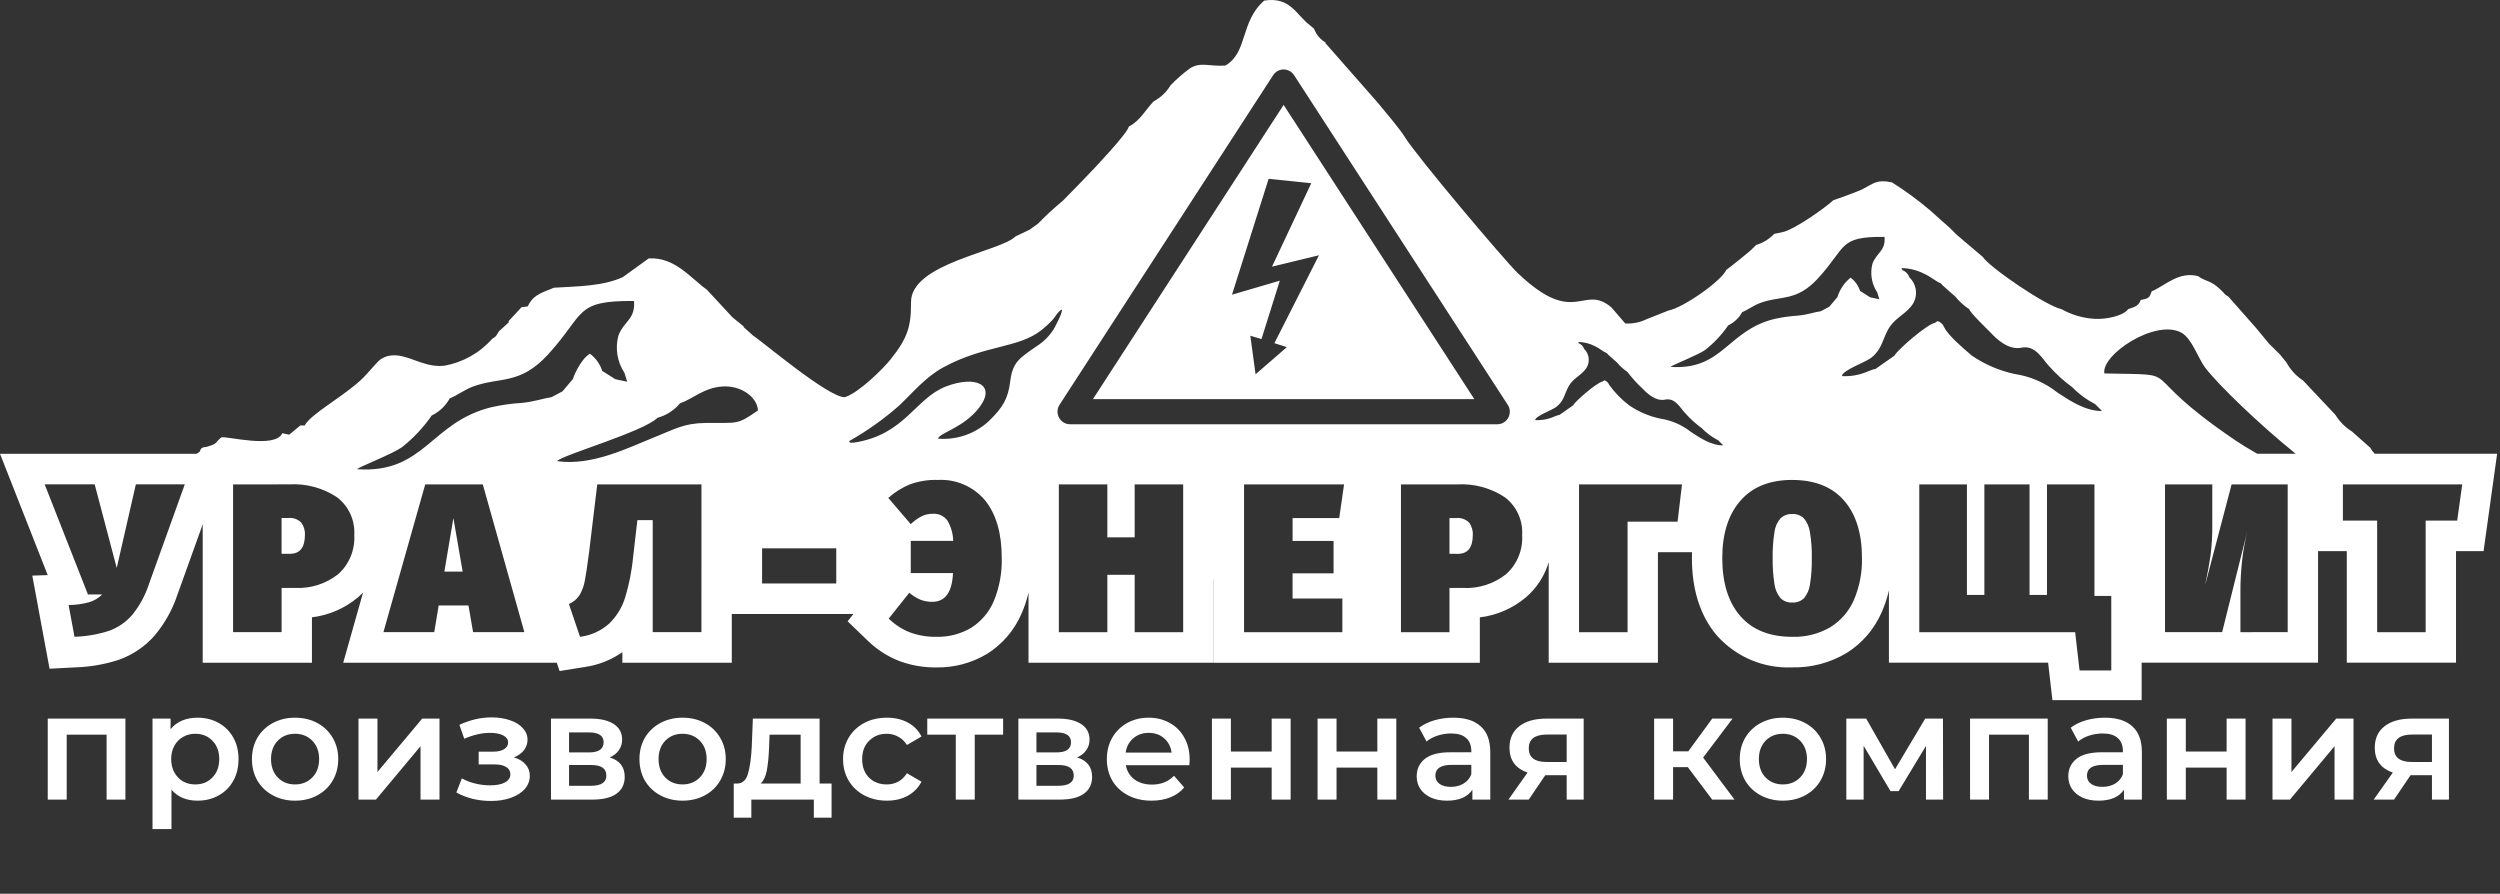
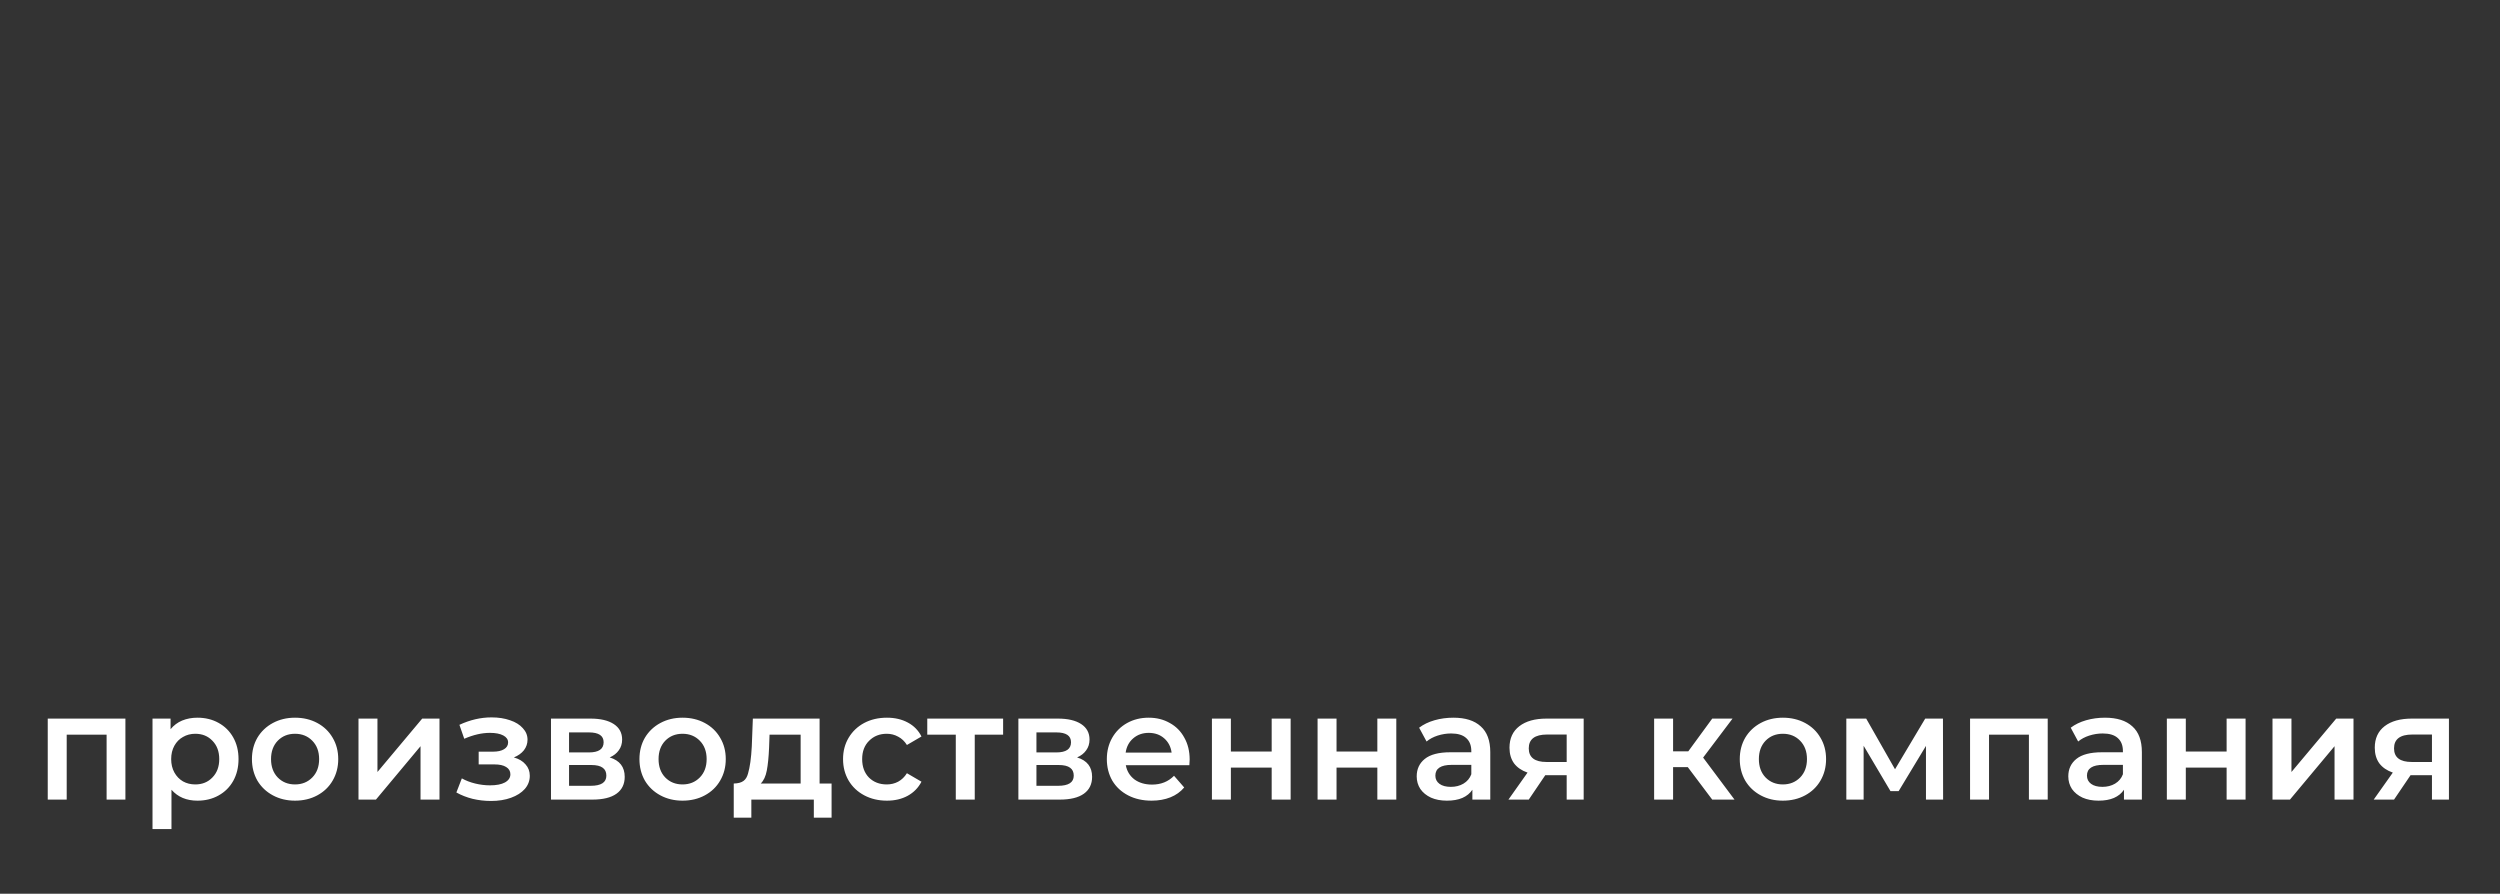
<svg xmlns="http://www.w3.org/2000/svg" width="207" height="74" viewBox="0 0 207 74" fill="none">
  <rect x="0" y="0" width="207" height="74" fill="#333333" stroke="none" />
  <g clip-path="url(#clip0_344_891)">
    <path fill-rule="evenodd" clip-rule="evenodd" d="M16.287 37.572L16.536 37.399C16.651 37.073 16.701 37.052 17.136 36.991C18.077 36.715 17.743 36.691 18.325 36.217C18.715 36.073 22.779 37.191 23.377 35.87L23.946 35.992L24.875 35.223L25.223 35.233C25.766 34.225 28.517 32.808 30.077 31.278C30.407 30.953 31.271 29.898 31.546 29.728C33.188 28.715 34.737 30.51 36.756 30.285C38.3 30.021 39.708 29.235 40.751 28.058C41.165 27.798 41.032 27.857 41.312 27.434L42.172 26.645L42.079 26.626L43.182 25.437L43.699 25.369C44.072 24.559 44.602 24.315 45.578 23.941L45.86 23.823C47.839 23.702 49.894 23.707 51.567 22.948L53.716 21.395C55.903 21.276 57.191 23.043 58.516 23.973L60.66 26.286L61.594 27.038L61.54 27.056L62.401 27.824C62.967 28.143 68.591 32.933 69.951 32.889C71.099 32.527 73.094 30.569 73.755 29.738C75.141 27.996 75.446 27.05 75.432 25.023C75.41 21.798 82.83 20.837 84.079 19.579L85.254 19.018L85.959 18.506C86.605 17.842 87.286 17.214 87.999 16.624C88.694 15.93 89.28 15.313 89.962 14.611C90.617 13.936 93.376 11.025 93.469 10.473C94.371 10.04 94.89 9.038 95.526 8.387C96.104 8.083 96.588 7.624 96.923 7.061C97.413 6.554 97.944 6.09 98.511 5.673C99.392 5.089 100.159 5.526 101.458 5.428C103.332 4.353 102.67 1.795 104.678 0.05C106.866 -0.297 107.317 1.252 108.509 2.129L108.804 2.386C108.986 2.874 109.334 3.282 109.787 3.536L109.723 3.546L114.042 8.462C114.603 9.135 115.936 10.708 116.325 11.353C117.235 12.865 124.637 21.628 125.659 22.603C130.446 27.171 131.044 23.449 133.425 25.451L134.569 26.781C135.175 26.82 135.78 26.701 136.326 26.434L138.137 25.717C139.407 25.469 142.55 23.247 142.942 22.342C143.177 22.182 144.924 20.798 145.11 20.578L145.418 20.279C145.985 20.11 146.498 19.794 146.905 19.363L147.549 19.233C148.561 19.039 151.168 17.173 151.807 16.573C152.169 16.47 153.924 15.814 154.189 15.68C155.132 15.2 155.382 14.828 156.656 15.102C157.744 15.787 158.784 16.547 159.767 17.377L161.484 18.908L162.026 19.448L164.17 21.268C164.69 22.102 169.377 25.323 170.693 25.599C171.549 26.077 172.501 26.352 173.478 26.403C174.387 26.451 175.809 26.162 176.218 25.594C176.865 25.385 177.066 25.304 177.258 24.834C177.94 24.713 177.982 24.644 178.159 24.125C179.257 23.666 180.379 22.448 181.994 22.863C182.774 23.405 183.001 23.14 183.95 24.066C184.352 24.458 184.036 24.252 184.517 24.569L186.801 27.155L187.883 28.465L188.757 29.326L189.309 29.997C189.641 30.61 190.119 31.131 190.699 31.512L193.369 34.346C193.715 34.909 194.187 35.383 194.746 35.73L196.256 37.07C196.354 37.255 196.479 37.423 196.627 37.571H206.762L205.639 45.634H203.358V54.871H194.314V45.634H191.984L191.934 45.646V54.871H177.328V58.044H169.949L169.584 54.871H156.402V48.881C156.263 49.507 156.061 50.117 155.8 50.702C155.186 52.107 154.162 53.289 152.863 54.09C151.51 54.889 149.964 55.294 148.396 55.259C147.241 55.31 146.088 55.106 145.019 54.661C143.951 54.215 142.992 53.538 142.21 52.679C140.64 50.875 140.09 48.556 140.09 46.206C140.09 46.044 140.093 45.884 140.098 45.723H137.276V54.874H128.232V46.546C127.894 47.687 127.234 48.703 126.332 49.471C125.249 50.378 123.929 50.95 122.53 51.119V54.878H100.494V47.975H100.481V54.877H85.161V49.094H85.153C85.019 49.678 84.83 50.248 84.588 50.796C83.998 52.174 83.005 53.339 81.741 54.133C80.472 54.898 79.016 55.288 77.538 55.262C76.466 55.278 75.401 55.09 74.398 54.708C73.451 54.328 72.586 53.766 71.853 53.053L70.183 51.443L70.664 50.841H60.592V54.873H51.533V54.001C50.605 54.648 49.54 55.068 48.422 55.227L46.334 55.562L46.1 54.873H28.418L30.062 49.062C29.927 49.202 29.783 49.337 29.631 49.467C28.548 50.373 27.228 50.945 25.829 51.114V54.873H16.784V43.415L14.691 49.241C14.279 50.48 13.638 51.628 12.801 52.626C11.996 53.541 10.971 54.233 9.825 54.635C8.684 55.007 7.497 55.216 6.298 55.255L4.103 55.37L2.674 47.66L3.95 47.618L0 37.572H16.287ZM133.04 29.237C133.129 29.369 133.714 29.849 133.9 30.024C134.141 30.321 134.426 30.578 134.744 30.788C135.127 31.295 135.555 31.765 136.023 32.193C136.397 32.59 137.092 33.247 137.872 33.088C138.71 32.914 139.127 33.782 139.518 34.191C139.936 34.663 140.403 35.087 140.911 35.457C141.307 35.867 141.77 36.207 142.278 36.464L142.688 36.877C141.683 36.896 140.68 36.205 140.021 35.772C139.278 35.183 138.395 34.8 137.46 34.66C136.539 34.464 135.665 34.089 134.886 33.556C134.253 33.075 133.695 32.501 133.231 31.852C133.197 31.766 133.144 31.689 133.076 31.626C133.008 31.563 132.926 31.517 132.838 31.49L132.692 31.591C132.228 31.665 130.426 33.217 130.252 33.565L129.122 34.356C128.759 34.392 128.27 34.834 127.114 34.787C127.147 34.421 128.495 33.983 128.88 33.678C129.503 33.181 129.546 32.612 129.86 32.029C130.232 31.34 130.749 31.2 131.225 30.642C131.445 30.397 131.562 30.075 131.549 29.745C131.537 29.416 131.396 29.104 131.158 28.877C131.124 28.777 131.069 28.686 130.997 28.609C130.924 28.533 130.835 28.474 130.737 28.437L130.676 28.314C131.149 28.322 131.614 28.437 132.036 28.652C132.427 28.832 132.76 29.13 133.04 29.237ZM105.042 14.807L102.009 24.401L105.968 23.24L104.451 28.074L103.528 27.798L103.96 30.991L106.553 28.742L105.52 28.415L109.211 21.136L105.322 22.079L108.572 15.17L105.042 14.807ZM90.495 33.048H122.074L106.284 8.685L90.495 33.048ZM123.979 35.13H88.589V35.126C88.39 35.126 88.195 35.068 88.028 34.958C87.8 34.808 87.639 34.572 87.583 34.303C87.526 34.034 87.577 33.754 87.725 33.523L105.412 6.233C105.492 6.106 105.598 5.997 105.723 5.915C105.953 5.766 106.231 5.715 106.498 5.772C106.765 5.829 106.999 5.99 107.148 6.221L124.797 33.451C124.937 33.633 125.013 33.857 125.013 34.087C125.013 34.224 124.987 34.36 124.935 34.487C124.883 34.614 124.807 34.729 124.711 34.826C124.615 34.923 124.501 34.999 124.376 35.052C124.25 35.105 124.115 35.131 123.979 35.131V35.13ZM160.707 23.465C160.83 23.649 161.64 24.312 161.897 24.554C162.23 24.963 162.623 25.319 163.062 25.609C163.128 25.906 164.493 27.194 164.831 27.551C165.347 28.1 166.308 29.009 167.386 28.788C168.544 28.551 169.121 29.748 169.662 30.313C170.239 30.965 170.884 31.552 171.587 32.063C172.136 32.632 172.775 33.103 173.478 33.458L174.045 34.03C172.656 34.056 171.27 33.1 170.358 32.503C169.33 31.689 168.11 31.16 166.818 30.966C165.544 30.696 164.336 30.177 163.26 29.44C162.561 28.833 161.338 27.821 160.971 27.085C160.924 26.966 160.851 26.859 160.757 26.772C160.663 26.685 160.551 26.621 160.429 26.584L160.227 26.724C159.584 26.825 157.093 28.972 156.854 29.454L155.292 30.548C154.789 30.597 154.113 31.208 152.513 31.143C152.558 30.637 154.422 30.032 154.954 29.609C155.815 28.923 155.872 28.136 156.309 27.331C156.826 26.377 157.538 26.184 158.196 25.414C158.501 25.076 158.662 24.631 158.644 24.175C158.627 23.719 158.433 23.288 158.104 22.974C158.057 22.836 157.981 22.71 157.881 22.605C157.78 22.5 157.658 22.418 157.522 22.367L157.438 22.197C158.091 22.208 158.733 22.367 159.317 22.664C159.861 22.904 160.32 23.319 160.707 23.467L160.707 23.465ZM155.436 24.21L155.608 24.779L154.85 24.618L154.011 24.086C153.871 23.647 153.597 23.263 153.227 22.991C152.712 23.406 152.332 23.968 152.137 24.603L151.467 25.395L150.768 25.767C150.113 25.869 149.73 26.047 148.88 26.133C148.223 26.174 147.569 26.266 146.926 26.408C143.006 27.367 142.662 30.674 138.318 30.376C138.484 30.213 140.556 29.417 141.183 28.979C141.919 28.402 142.564 27.715 143.095 26.942C143.584 26.707 143.987 26.325 144.251 25.848C144.603 25.717 145.226 25.282 145.693 25.105C147.443 24.439 148.718 25.025 150.541 23.037C152.931 20.429 152.205 19.575 156.042 19.615C156.134 20.793 155.402 20.887 155.04 21.829C154.934 22.232 154.914 22.652 154.982 23.063C155.051 23.474 155.205 23.866 155.436 24.212L155.436 24.21ZM54.436 34.592C55.168 34.398 55.821 33.979 56.305 33.394C57.357 33.039 58.261 32.108 59.806 32.002C61.39 31.894 62.713 32.908 62.759 33.985C61.003 35.211 61.114 34.993 58.424 35.02C56.664 35.038 55.86 35.533 54.407 36.112C52.054 37.05 49.07 38.599 46.131 38.184C46.351 37.738 53.321 35.744 54.439 34.593L54.436 34.592ZM186.9 37.571C186.185 37.166 185.575 36.789 185.127 36.486C176.274 30.497 181.401 31.078 174.243 30.921C173.962 29.365 178.494 26.371 180.625 27.549C181.486 28.025 182.011 29.669 182.565 30.408C183.651 31.859 187.184 35.236 190.083 37.571H186.9ZM51.705 30.87L51.93 31.607L50.949 31.398L49.863 30.71C49.682 30.141 49.327 29.645 48.849 29.292C48.259 29.581 47.587 30.853 47.441 31.378L46.574 32.403L45.67 32.884C44.822 33.017 44.325 33.247 43.226 33.358C42.375 33.411 41.529 33.53 40.697 33.714C35.623 34.955 35.178 39.236 29.557 38.85C29.772 38.639 32.453 37.609 33.264 37.042C34.218 36.295 35.053 35.406 35.741 34.406C36.373 34.101 36.896 33.606 37.236 32.989C37.695 32.821 38.502 32.258 39.103 32.029C41.369 31.167 43.019 31.925 45.378 29.351C48.471 25.976 47.534 24.871 52.498 24.923C52.617 26.447 51.67 26.567 51.202 27.788C51.063 28.308 51.036 28.853 51.123 29.384C51.209 29.916 51.408 30.422 51.705 30.87ZM70.692 36.653H70.385L70.304 36.529C71.772 35.699 73.151 34.72 74.421 33.608C75.602 32.502 76.592 31.24 78.118 30.411C81.546 28.548 84.345 28.845 86.245 27.323C86.558 27.074 86.853 26.804 87.129 26.514C87.364 26.266 87.605 25.771 87.911 25.629C88.049 25.798 87.291 27.19 87.225 27.295C86.874 27.832 86.415 28.29 85.878 28.638C84.403 29.654 83.847 29.974 83.647 31.568C83.469 32.996 83.063 33.708 81.895 34.85C81.331 35.377 80.663 35.779 79.936 36.033C79.209 36.286 78.437 36.384 77.67 36.32C77.745 35.853 79.828 35.418 81.101 33.718C82.52 31.825 80.75 31.071 78.337 31.995C75.763 32.982 74.931 36.018 70.692 36.651L70.692 36.653ZM12.327 48.378C12.024 49.312 11.549 50.181 10.927 50.937C10.405 51.533 9.74 51.983 8.996 52.243C8.08 52.536 7.129 52.698 6.169 52.725L5.681 50.096C6.26 50.094 6.836 50.014 7.395 49.86C7.798 49.738 8.165 49.518 8.464 49.22H7.282L3.699 40.105H7.839L9.666 47.029L11.248 40.105H15.301L12.327 48.378ZM23.942 40.105C25.344 40.022 26.735 40.397 27.908 41.174C28.382 41.536 28.761 42.011 29.009 42.555C29.258 43.1 29.37 43.698 29.335 44.297C29.37 44.904 29.269 45.511 29.039 46.072C28.808 46.634 28.454 47.136 28.004 47.54C26.988 48.343 25.718 48.747 24.429 48.679H23.316V52.343H19.299V40.108L23.942 40.105ZM24.012 45.854C24.835 45.854 25.247 45.334 25.247 44.293C25.27 43.921 25.158 43.553 24.933 43.258C24.793 43.123 24.626 43.02 24.443 42.956C24.26 42.893 24.065 42.87 23.872 42.89H23.315V45.853L24.012 45.854ZM36.323 50.133L35.957 52.342H31.748L35.209 40.107H39.975L43.418 52.342H39.172L38.789 50.133H36.323ZM37.54 42.894L36.794 47.329H38.308L37.54 42.894ZM58.079 52.342H54.044V43.069H52.773L52.426 46.102C52.317 47.233 52.099 48.352 51.773 49.441C51.523 50.269 51.069 51.019 50.453 51.623C49.776 52.233 48.929 52.619 48.026 52.728L47.105 50.01C47.47 49.859 47.779 49.599 47.992 49.265C48.207 48.894 48.355 48.487 48.427 48.064C48.52 47.585 48.636 46.808 48.775 45.733L49.453 40.106H58.081L58.079 52.342ZM69.242 45.402V48.312H63.101V45.402H69.242ZM77.639 39.74C78.382 39.695 79.126 39.826 79.81 40.123C80.495 40.419 81.1 40.874 81.579 41.449C82.489 42.588 82.944 44.169 82.944 46.191C82.978 47.413 82.756 48.629 82.292 49.758C81.909 50.673 81.256 51.447 80.422 51.976C79.548 52.494 78.547 52.755 77.534 52.728C76.778 52.743 76.025 52.615 75.316 52.351C74.671 52.091 74.083 51.707 73.585 51.22L75.29 49.08C75.569 49.321 75.883 49.516 76.221 49.659C76.529 49.777 76.856 49.836 77.186 49.832C78.265 49.832 78.838 49.038 78.908 47.448H75.411V44.784H78.925C78.911 44.181 78.74 43.591 78.429 43.075C78.289 42.895 78.108 42.751 77.9 42.658C77.692 42.565 77.465 42.525 77.238 42.541C76.913 42.536 76.591 42.608 76.298 42.752C75.974 42.925 75.675 43.143 75.411 43.4L73.55 41.227C74.081 40.755 74.687 40.375 75.342 40.105C76.078 39.839 76.858 39.714 77.639 39.737L77.639 39.74ZM91.689 47.593V52.344H87.672V40.109H91.689V44.491H93.95V40.109H97.967V52.344H93.95V47.593H91.689ZM107.027 42.895V44.789H110.419V47.471H107.025V49.557H111.148V52.344H103.008V40.109H111.289L110.887 42.897L107.027 42.895ZM120.642 40.108C122.044 40.025 123.435 40.4 124.608 41.177C125.083 41.54 125.461 42.014 125.71 42.559C125.959 43.103 126.07 43.702 126.035 44.3C126.071 44.907 125.97 45.514 125.739 46.076C125.509 46.638 125.155 47.139 124.704 47.543C123.689 48.346 122.419 48.751 121.13 48.682H120.016V52.346H115.999V40.111L120.642 40.108ZM120.712 45.858C121.535 45.858 121.947 45.337 121.947 44.296C121.97 43.925 121.858 43.557 121.633 43.262C121.494 43.126 121.326 43.023 121.143 42.96C120.96 42.896 120.765 42.874 120.572 42.894H120.016V45.856L120.712 45.858ZM134.762 43.193V52.344H130.745V40.109H139.269L138.903 43.194L134.762 43.193ZM148.396 39.74C150.262 39.74 151.692 40.307 152.683 41.441C153.675 42.574 154.171 44.163 154.171 46.209C154.197 47.394 153.972 48.571 153.51 49.661C153.104 50.603 152.421 51.395 151.553 51.931C150.595 52.488 149.502 52.764 148.397 52.729C146.53 52.729 145.098 52.156 144.1 51.011C143.103 49.865 142.604 48.264 142.604 46.208C142.604 44.198 143.103 42.617 144.1 41.466C145.098 40.314 146.53 39.738 148.396 39.737L148.396 39.74ZM148.396 42.562C148.22 42.553 148.044 42.579 147.878 42.639C147.712 42.7 147.56 42.793 147.43 42.913C147.152 43.233 146.977 43.63 146.926 44.052C146.813 44.765 146.764 45.486 146.778 46.208C146.764 46.93 146.813 47.651 146.926 48.364C146.979 48.789 147.151 49.19 147.422 49.52C147.55 49.647 147.703 49.746 147.871 49.809C148.039 49.873 148.218 49.9 148.397 49.889C148.576 49.9 148.754 49.874 148.922 49.812C149.09 49.75 149.244 49.654 149.373 49.53C149.645 49.2 149.817 48.799 149.869 48.373C149.981 47.657 150.03 46.933 150.017 46.209C150.032 45.487 149.979 44.765 149.86 44.053C149.804 43.632 149.629 43.236 149.356 42.913C149.228 42.792 149.077 42.697 148.912 42.637C148.747 42.576 148.572 42.549 148.396 42.559L148.396 42.562ZM174.814 55.516H172.187L171.822 52.344H158.916V40.109H162.862V49.259H164.306V40.109H168.046V49.259H169.49V40.109H173.421V49.346H174.813L174.814 55.516ZM185.507 52.344V49.101C185.5 48.149 185.553 47.197 185.664 46.252C185.763 45.458 185.908 44.671 186.099 43.894L183.994 52.343H179.263V40.108H183.177V43.526C183.186 44.358 183.136 45.189 183.029 46.013C182.93 46.691 182.782 47.503 182.585 48.449L184.777 40.106H189.421V52.341L185.507 52.344ZM200.845 43.106V52.344H196.828V43.106H193.992V40.109H203.872L203.455 43.106H200.845Z" fill="white" />
  </g>
-   <path d="M10.384 59.5V66.207H8.827V60.831H5.523V66.207H3.953V59.5H10.384ZM16.346 59.425C16.999 59.425 17.581 59.567 18.092 59.852C18.611 60.136 19.017 60.538 19.31 61.057C19.603 61.577 19.75 62.175 19.75 62.853C19.75 63.532 19.603 64.135 19.31 64.662C19.017 65.181 18.611 65.583 18.092 65.868C17.581 66.153 16.999 66.295 16.346 66.295C15.441 66.295 14.726 65.993 14.198 65.391V68.644H12.628V59.5H14.123V60.379C14.382 60.061 14.7 59.822 15.077 59.663C15.463 59.504 15.885 59.425 16.346 59.425ZM16.17 64.951C16.748 64.951 17.221 64.758 17.589 64.373C17.966 63.988 18.154 63.481 18.154 62.853C18.154 62.225 17.966 61.719 17.589 61.334C17.221 60.949 16.748 60.756 16.17 60.756C15.793 60.756 15.454 60.844 15.153 61.02C14.851 61.187 14.613 61.43 14.437 61.748C14.261 62.066 14.173 62.435 14.173 62.853C14.173 63.272 14.261 63.641 14.437 63.959C14.613 64.277 14.851 64.524 15.153 64.7C15.454 64.867 15.793 64.951 16.17 64.951ZM24.427 66.295C23.749 66.295 23.137 66.148 22.593 65.855C22.049 65.562 21.622 65.156 21.312 64.637C21.011 64.109 20.86 63.515 20.86 62.853C20.86 62.192 21.011 61.602 21.312 61.083C21.622 60.563 22.049 60.157 22.593 59.864C23.137 59.571 23.749 59.425 24.427 59.425C25.114 59.425 25.729 59.571 26.273 59.864C26.817 60.157 27.24 60.563 27.542 61.083C27.852 61.602 28.006 62.192 28.006 62.853C28.006 63.515 27.852 64.109 27.542 64.637C27.24 65.156 26.817 65.562 26.273 65.855C25.729 66.148 25.114 66.295 24.427 66.295ZM24.427 64.951C25.005 64.951 25.482 64.758 25.859 64.373C26.236 63.988 26.424 63.481 26.424 62.853C26.424 62.225 26.236 61.719 25.859 61.334C25.482 60.949 25.005 60.756 24.427 60.756C23.849 60.756 23.372 60.949 22.995 61.334C22.627 61.719 22.442 62.225 22.442 62.853C22.442 63.481 22.627 63.988 22.995 64.373C23.372 64.758 23.849 64.951 24.427 64.951ZM29.683 59.5H31.253V63.921L34.958 59.5H36.39V66.207H34.82V61.786L31.128 66.207H29.683V59.5ZM42.548 62.715C42.967 62.833 43.289 63.025 43.516 63.293C43.75 63.553 43.867 63.867 43.867 64.235C43.867 64.645 43.729 65.01 43.453 65.328C43.176 65.638 42.795 65.88 42.31 66.056C41.824 66.232 41.271 66.32 40.652 66.32C40.133 66.32 39.626 66.261 39.132 66.144C38.638 66.019 38.19 65.843 37.788 65.617L38.24 64.449C38.567 64.633 38.935 64.775 39.346 64.876C39.756 64.976 40.166 65.026 40.576 65.026C41.104 65.026 41.514 64.947 41.807 64.788C42.109 64.62 42.26 64.394 42.26 64.109C42.26 63.85 42.142 63.649 41.908 63.507C41.682 63.364 41.359 63.293 40.941 63.293H39.634V62.238H40.815C41.209 62.238 41.514 62.171 41.732 62.037C41.958 61.903 42.071 61.715 42.071 61.472C42.071 61.229 41.937 61.036 41.669 60.894C41.401 60.752 41.033 60.681 40.564 60.681C39.894 60.681 39.187 60.844 38.441 61.17L38.039 60.015C38.919 59.605 39.806 59.4 40.702 59.4C41.271 59.4 41.782 59.479 42.234 59.638C42.687 59.789 43.038 60.007 43.289 60.291C43.549 60.568 43.679 60.886 43.679 61.246C43.679 61.572 43.578 61.865 43.377 62.125C43.176 62.376 42.9 62.573 42.548 62.715ZM50.483 62.715C51.312 62.967 51.726 63.502 51.726 64.323C51.726 64.926 51.5 65.391 51.048 65.717C50.596 66.044 49.926 66.207 49.038 66.207H45.622V59.5H48.9C49.721 59.5 50.361 59.651 50.822 59.952C51.282 60.254 51.513 60.681 51.513 61.233C51.513 61.577 51.42 61.874 51.236 62.125C51.06 62.376 50.809 62.573 50.483 62.715ZM47.117 62.301H48.762C49.574 62.301 49.98 62.02 49.98 61.459C49.98 60.915 49.574 60.643 48.762 60.643H47.117V62.301ZM48.913 65.064C49.775 65.064 50.206 64.784 50.206 64.223C50.206 63.929 50.106 63.712 49.905 63.569C49.704 63.419 49.39 63.343 48.963 63.343H47.117V65.064H48.913ZM56.513 66.295C55.835 66.295 55.224 66.148 54.679 65.855C54.135 65.562 53.708 65.156 53.398 64.637C53.097 64.109 52.946 63.515 52.946 62.853C52.946 62.192 53.097 61.602 53.398 61.083C53.708 60.563 54.135 60.157 54.679 59.864C55.224 59.571 55.835 59.425 56.513 59.425C57.2 59.425 57.815 59.571 58.359 59.864C58.904 60.157 59.327 60.563 59.628 61.083C59.938 61.602 60.093 62.192 60.093 62.853C60.093 63.515 59.938 64.109 59.628 64.637C59.327 65.156 58.904 65.562 58.359 65.855C57.815 66.148 57.2 66.295 56.513 66.295ZM56.513 64.951C57.091 64.951 57.568 64.758 57.945 64.373C58.322 63.988 58.51 63.481 58.51 62.853C58.51 62.225 58.322 61.719 57.945 61.334C57.568 60.949 57.091 60.756 56.513 60.756C55.935 60.756 55.458 60.949 55.081 61.334C54.713 61.719 54.529 62.225 54.529 62.853C54.529 63.481 54.713 63.988 55.081 64.373C55.458 64.758 55.935 64.951 56.513 64.951ZM68.855 64.876V67.702H67.385V66.207H62.211V67.702H60.754V64.876H61.068C61.495 64.859 61.783 64.587 61.934 64.059C62.093 63.523 62.198 62.77 62.248 61.798L62.336 59.5H67.862V64.876H68.855ZM63.68 61.911C63.647 62.682 63.584 63.31 63.492 63.795C63.4 64.281 63.232 64.641 62.989 64.876H66.293V60.831H63.718L63.68 61.911ZM73.435 66.295C72.74 66.295 72.116 66.148 71.563 65.855C71.01 65.562 70.579 65.156 70.269 64.637C69.96 64.109 69.805 63.515 69.805 62.853C69.805 62.192 69.96 61.602 70.269 61.083C70.579 60.563 71.006 60.157 71.551 59.864C72.103 59.571 72.731 59.425 73.435 59.425C74.096 59.425 74.674 59.559 75.168 59.827C75.67 60.095 76.047 60.48 76.298 60.982L75.093 61.685C74.9 61.376 74.657 61.145 74.364 60.995C74.079 60.836 73.765 60.756 73.422 60.756C72.836 60.756 72.35 60.949 71.965 61.334C71.58 61.711 71.387 62.217 71.387 62.853C71.387 63.49 71.576 64.001 71.953 64.386C72.338 64.763 72.828 64.951 73.422 64.951C73.765 64.951 74.079 64.876 74.364 64.725C74.657 64.566 74.9 64.331 75.093 64.022L76.298 64.725C76.039 65.227 75.658 65.617 75.155 65.893C74.661 66.161 74.088 66.295 73.435 66.295ZM83.058 60.831H80.709V66.207H79.139V60.831H76.778V59.5H83.058V60.831ZM89.183 62.715C90.012 62.967 90.426 63.502 90.426 64.323C90.426 64.926 90.2 65.391 89.748 65.717C89.296 66.044 88.626 66.207 87.738 66.207H84.322V59.5H87.6C88.421 59.5 89.061 59.651 89.522 59.952C89.982 60.254 90.213 60.681 90.213 61.233C90.213 61.577 90.121 61.874 89.936 62.125C89.76 62.376 89.509 62.573 89.183 62.715ZM85.817 62.301H87.462C88.274 62.301 88.68 62.02 88.68 61.459C88.68 60.915 88.274 60.643 87.462 60.643H85.817V62.301ZM87.613 65.064C88.475 65.064 88.906 64.784 88.906 64.223C88.906 63.929 88.806 63.712 88.605 63.569C88.404 63.419 88.09 63.343 87.663 63.343H85.817V65.064H87.613ZM98.504 62.891C98.504 63 98.496 63.155 98.479 63.356H93.216C93.308 63.85 93.547 64.243 93.932 64.537C94.326 64.821 94.811 64.964 95.389 64.964C96.126 64.964 96.733 64.721 97.21 64.235L98.052 65.202C97.75 65.562 97.369 65.834 96.909 66.019C96.448 66.203 95.929 66.295 95.351 66.295C94.615 66.295 93.966 66.148 93.405 65.855C92.844 65.562 92.408 65.156 92.098 64.637C91.797 64.109 91.646 63.515 91.646 62.853C91.646 62.2 91.793 61.614 92.086 61.095C92.387 60.568 92.802 60.157 93.329 59.864C93.857 59.571 94.451 59.425 95.113 59.425C95.766 59.425 96.348 59.571 96.859 59.864C97.378 60.149 97.78 60.555 98.064 61.083C98.357 61.602 98.504 62.205 98.504 62.891ZM95.113 60.681C94.61 60.681 94.183 60.831 93.832 61.133C93.488 61.426 93.279 61.819 93.204 62.313H97.009C96.942 61.828 96.737 61.434 96.394 61.133C96.051 60.831 95.624 60.681 95.113 60.681ZM100.347 59.5H101.917V62.225H105.295V59.5H106.865V66.207H105.295V63.557H101.917V66.207H100.347V59.5ZM109.095 59.5H110.665V62.225H114.044V59.5H115.614V66.207H114.044V63.557H110.665V66.207H109.095V59.5ZM120.343 59.425C121.331 59.425 122.084 59.663 122.603 60.141C123.131 60.609 123.395 61.321 123.395 62.276V66.207H121.913V65.391C121.72 65.684 121.444 65.91 121.084 66.069C120.732 66.22 120.305 66.295 119.803 66.295C119.3 66.295 118.861 66.211 118.484 66.044C118.107 65.868 117.814 65.629 117.605 65.328C117.404 65.018 117.303 64.671 117.303 64.285C117.303 63.682 117.525 63.201 117.969 62.841C118.421 62.473 119.129 62.288 120.091 62.288H121.825V62.188C121.825 61.719 121.682 61.359 121.398 61.108C121.121 60.856 120.707 60.731 120.154 60.731C119.777 60.731 119.405 60.789 119.036 60.907C118.676 61.024 118.371 61.187 118.12 61.397L117.504 60.254C117.856 59.986 118.279 59.781 118.773 59.638C119.267 59.496 119.79 59.425 120.343 59.425ZM120.129 65.152C120.523 65.152 120.87 65.064 121.172 64.888C121.481 64.704 121.699 64.445 121.825 64.109V63.331H120.204C119.3 63.331 118.848 63.628 118.848 64.223C118.848 64.507 118.961 64.733 119.187 64.901C119.413 65.068 119.727 65.152 120.129 65.152ZM131.128 59.5V66.207H129.721V64.185H127.95L126.581 66.207H124.898L126.48 63.971C125.995 63.804 125.622 63.548 125.363 63.205C125.111 62.853 124.986 62.422 124.986 61.911C124.986 61.141 125.258 60.547 125.802 60.128C126.346 59.709 127.096 59.5 128.05 59.5H131.128ZM128.101 60.819C127.087 60.819 126.581 61.2 126.581 61.962C126.581 62.715 127.071 63.092 128.05 63.092H129.721V60.819H128.101ZM139.75 63.519H138.532V66.207H136.962V59.5H138.532V62.213H139.788L141.772 59.5H143.455L141.019 62.728L143.618 66.207H141.772L139.75 63.519ZM147.62 66.295C146.942 66.295 146.33 66.148 145.786 65.855C145.242 65.562 144.815 65.156 144.505 64.637C144.204 64.109 144.053 63.515 144.053 62.853C144.053 62.192 144.204 61.602 144.505 61.083C144.815 60.563 145.242 60.157 145.786 59.864C146.33 59.571 146.942 59.425 147.62 59.425C148.306 59.425 148.922 59.571 149.466 59.864C150.01 60.157 150.433 60.563 150.735 61.083C151.045 61.602 151.199 62.192 151.199 62.853C151.199 63.515 151.045 64.109 150.735 64.637C150.433 65.156 150.01 65.562 149.466 65.855C148.922 66.148 148.306 66.295 147.62 66.295ZM147.62 64.951C148.198 64.951 148.675 64.758 149.052 64.373C149.428 63.988 149.617 63.481 149.617 62.853C149.617 62.225 149.428 61.719 149.052 61.334C148.675 60.949 148.198 60.756 147.62 60.756C147.042 60.756 146.565 60.949 146.188 61.334C145.82 61.719 145.635 62.225 145.635 62.853C145.635 63.481 145.82 63.988 146.188 64.373C146.565 64.758 147.042 64.951 147.62 64.951ZM159.47 66.207V61.761L157.209 65.504H156.531L154.308 61.748V66.207H152.876V59.5H154.521L156.908 63.695L159.407 59.5H160.877L160.889 66.207H159.47ZM169.551 59.5V66.207H167.994V60.831H164.691V66.207H163.121V59.5H169.551ZM174.295 59.425C175.283 59.425 176.036 59.663 176.555 60.141C177.083 60.609 177.347 61.321 177.347 62.276V66.207H175.865V65.391C175.672 65.684 175.396 65.91 175.036 66.069C174.684 66.22 174.257 66.295 173.755 66.295C173.252 66.295 172.813 66.211 172.436 66.044C172.059 65.868 171.766 65.629 171.557 65.328C171.356 65.018 171.255 64.671 171.255 64.285C171.255 63.682 171.477 63.201 171.921 62.841C172.373 62.473 173.081 62.288 174.044 62.288H175.777V62.188C175.777 61.719 175.634 61.359 175.35 61.108C175.073 60.856 174.659 60.731 174.106 60.731C173.73 60.731 173.357 60.789 172.988 60.907C172.628 61.024 172.323 61.187 172.072 61.397L171.456 60.254C171.808 59.986 172.231 59.781 172.725 59.638C173.219 59.496 173.742 59.425 174.295 59.425ZM174.081 65.152C174.475 65.152 174.822 65.064 175.124 64.888C175.433 64.704 175.651 64.445 175.777 64.109V63.331H174.157C173.252 63.331 172.8 63.628 172.8 64.223C172.8 64.507 172.913 64.733 173.139 64.901C173.365 65.068 173.679 65.152 174.081 65.152ZM179.415 59.5H180.985V62.225H184.364V59.5H185.934V66.207H184.364V63.557H180.985V66.207H179.415V59.5ZM188.163 59.5H189.733V63.921L193.439 59.5H194.87V66.207H193.3V61.786L189.608 66.207H188.163V59.5ZM202.772 59.5V66.207H201.366V64.185H199.595L198.226 66.207H196.543L198.125 63.971C197.64 63.804 197.267 63.548 197.007 63.205C196.756 62.853 196.631 62.422 196.631 61.911C196.631 61.141 196.903 60.547 197.447 60.128C197.991 59.709 198.741 59.5 199.695 59.5H202.772ZM199.745 60.819C198.732 60.819 198.226 61.2 198.226 61.962C198.226 62.715 198.716 63.092 199.695 63.092H201.366V60.819H199.745Z" fill="white" />
+   <path d="M10.384 59.5V66.207H8.827V60.831H5.523V66.207H3.953V59.5H10.384ZM16.346 59.425C16.999 59.425 17.581 59.567 18.092 59.852C18.611 60.136 19.017 60.538 19.31 61.057C19.603 61.577 19.75 62.175 19.75 62.853C19.75 63.532 19.603 64.135 19.31 64.662C19.017 65.181 18.611 65.583 18.092 65.868C17.581 66.153 16.999 66.295 16.346 66.295C15.441 66.295 14.726 65.993 14.198 65.391V68.644H12.628V59.5H14.123V60.379C14.382 60.061 14.7 59.822 15.077 59.663C15.463 59.504 15.885 59.425 16.346 59.425ZM16.17 64.951C16.748 64.951 17.221 64.758 17.589 64.373C17.966 63.988 18.154 63.481 18.154 62.853C18.154 62.225 17.966 61.719 17.589 61.334C17.221 60.949 16.748 60.756 16.17 60.756C15.793 60.756 15.454 60.844 15.153 61.02C14.851 61.187 14.613 61.43 14.437 61.748C14.261 62.066 14.173 62.435 14.173 62.853C14.173 63.272 14.261 63.641 14.437 63.959C14.613 64.277 14.851 64.524 15.153 64.7C15.454 64.867 15.793 64.951 16.17 64.951ZM24.427 66.295C23.749 66.295 23.137 66.148 22.593 65.855C22.049 65.562 21.622 65.156 21.312 64.637C21.011 64.109 20.86 63.515 20.86 62.853C20.86 62.192 21.011 61.602 21.312 61.083C21.622 60.563 22.049 60.157 22.593 59.864C23.137 59.571 23.749 59.425 24.427 59.425C25.114 59.425 25.729 59.571 26.273 59.864C26.817 60.157 27.24 60.563 27.542 61.083C27.852 61.602 28.006 62.192 28.006 62.853C28.006 63.515 27.852 64.109 27.542 64.637C27.24 65.156 26.817 65.562 26.273 65.855C25.729 66.148 25.114 66.295 24.427 66.295ZM24.427 64.951C25.005 64.951 25.482 64.758 25.859 64.373C26.236 63.988 26.424 63.481 26.424 62.853C26.424 62.225 26.236 61.719 25.859 61.334C25.482 60.949 25.005 60.756 24.427 60.756C23.849 60.756 23.372 60.949 22.995 61.334C22.627 61.719 22.442 62.225 22.442 62.853C22.442 63.481 22.627 63.988 22.995 64.373C23.372 64.758 23.849 64.951 24.427 64.951ZM29.683 59.5H31.253V63.921L34.958 59.5H36.39V66.207H34.82V61.786L31.128 66.207H29.683V59.5ZM42.548 62.715C42.967 62.833 43.289 63.025 43.516 63.293C43.75 63.553 43.867 63.867 43.867 64.235C43.867 64.645 43.729 65.01 43.453 65.328C43.176 65.638 42.795 65.88 42.31 66.056C41.824 66.232 41.271 66.32 40.652 66.32C40.133 66.32 39.626 66.261 39.132 66.144C38.638 66.019 38.19 65.843 37.788 65.617L38.24 64.449C38.567 64.633 38.935 64.775 39.346 64.876C39.756 64.976 40.166 65.026 40.576 65.026C41.104 65.026 41.514 64.947 41.807 64.788C42.109 64.62 42.26 64.394 42.26 64.109C42.26 63.85 42.142 63.649 41.908 63.507C41.682 63.364 41.359 63.293 40.941 63.293H39.634V62.238H40.815C41.209 62.238 41.514 62.171 41.732 62.037C41.958 61.903 42.071 61.715 42.071 61.472C42.071 61.229 41.937 61.036 41.669 60.894C41.401 60.752 41.033 60.681 40.564 60.681C39.894 60.681 39.187 60.844 38.441 61.17L38.039 60.015C38.919 59.605 39.806 59.4 40.702 59.4C41.271 59.4 41.782 59.479 42.234 59.638C42.687 59.789 43.038 60.007 43.289 60.291C43.549 60.568 43.679 60.886 43.679 61.246C43.679 61.572 43.578 61.865 43.377 62.125C43.176 62.376 42.9 62.573 42.548 62.715ZM50.483 62.715C51.312 62.967 51.726 63.502 51.726 64.323C51.726 64.926 51.5 65.391 51.048 65.717C50.596 66.044 49.926 66.207 49.038 66.207H45.622V59.5H48.9C49.721 59.5 50.361 59.651 50.822 59.952C51.282 60.254 51.513 60.681 51.513 61.233C51.513 61.577 51.42 61.874 51.236 62.125C51.06 62.376 50.809 62.573 50.483 62.715ZM47.117 62.301H48.762C49.574 62.301 49.98 62.02 49.98 61.459C49.98 60.915 49.574 60.643 48.762 60.643H47.117V62.301ZM48.913 65.064C49.775 65.064 50.206 64.784 50.206 64.223C50.206 63.929 50.106 63.712 49.905 63.569C49.704 63.419 49.39 63.343 48.963 63.343H47.117V65.064H48.913ZM56.513 66.295C55.835 66.295 55.224 66.148 54.679 65.855C54.135 65.562 53.708 65.156 53.398 64.637C53.097 64.109 52.946 63.515 52.946 62.853C52.946 62.192 53.097 61.602 53.398 61.083C53.708 60.563 54.135 60.157 54.679 59.864C55.224 59.571 55.835 59.425 56.513 59.425C57.2 59.425 57.815 59.571 58.359 59.864C58.904 60.157 59.327 60.563 59.628 61.083C59.938 61.602 60.093 62.192 60.093 62.853C60.093 63.515 59.938 64.109 59.628 64.637C59.327 65.156 58.904 65.562 58.359 65.855C57.815 66.148 57.2 66.295 56.513 66.295ZM56.513 64.951C57.091 64.951 57.568 64.758 57.945 64.373C58.322 63.988 58.51 63.481 58.51 62.853C58.51 62.225 58.322 61.719 57.945 61.334C57.568 60.949 57.091 60.756 56.513 60.756C55.935 60.756 55.458 60.949 55.081 61.334C54.713 61.719 54.529 62.225 54.529 62.853C54.529 63.481 54.713 63.988 55.081 64.373C55.458 64.758 55.935 64.951 56.513 64.951ZM68.855 64.876V67.702H67.385V66.207H62.211V67.702H60.754V64.876C61.495 64.859 61.783 64.587 61.934 64.059C62.093 63.523 62.198 62.77 62.248 61.798L62.336 59.5H67.862V64.876H68.855ZM63.68 61.911C63.647 62.682 63.584 63.31 63.492 63.795C63.4 64.281 63.232 64.641 62.989 64.876H66.293V60.831H63.718L63.68 61.911ZM73.435 66.295C72.74 66.295 72.116 66.148 71.563 65.855C71.01 65.562 70.579 65.156 70.269 64.637C69.96 64.109 69.805 63.515 69.805 62.853C69.805 62.192 69.96 61.602 70.269 61.083C70.579 60.563 71.006 60.157 71.551 59.864C72.103 59.571 72.731 59.425 73.435 59.425C74.096 59.425 74.674 59.559 75.168 59.827C75.67 60.095 76.047 60.48 76.298 60.982L75.093 61.685C74.9 61.376 74.657 61.145 74.364 60.995C74.079 60.836 73.765 60.756 73.422 60.756C72.836 60.756 72.35 60.949 71.965 61.334C71.58 61.711 71.387 62.217 71.387 62.853C71.387 63.49 71.576 64.001 71.953 64.386C72.338 64.763 72.828 64.951 73.422 64.951C73.765 64.951 74.079 64.876 74.364 64.725C74.657 64.566 74.9 64.331 75.093 64.022L76.298 64.725C76.039 65.227 75.658 65.617 75.155 65.893C74.661 66.161 74.088 66.295 73.435 66.295ZM83.058 60.831H80.709V66.207H79.139V60.831H76.778V59.5H83.058V60.831ZM89.183 62.715C90.012 62.967 90.426 63.502 90.426 64.323C90.426 64.926 90.2 65.391 89.748 65.717C89.296 66.044 88.626 66.207 87.738 66.207H84.322V59.5H87.6C88.421 59.5 89.061 59.651 89.522 59.952C89.982 60.254 90.213 60.681 90.213 61.233C90.213 61.577 90.121 61.874 89.936 62.125C89.76 62.376 89.509 62.573 89.183 62.715ZM85.817 62.301H87.462C88.274 62.301 88.68 62.02 88.68 61.459C88.68 60.915 88.274 60.643 87.462 60.643H85.817V62.301ZM87.613 65.064C88.475 65.064 88.906 64.784 88.906 64.223C88.906 63.929 88.806 63.712 88.605 63.569C88.404 63.419 88.09 63.343 87.663 63.343H85.817V65.064H87.613ZM98.504 62.891C98.504 63 98.496 63.155 98.479 63.356H93.216C93.308 63.85 93.547 64.243 93.932 64.537C94.326 64.821 94.811 64.964 95.389 64.964C96.126 64.964 96.733 64.721 97.21 64.235L98.052 65.202C97.75 65.562 97.369 65.834 96.909 66.019C96.448 66.203 95.929 66.295 95.351 66.295C94.615 66.295 93.966 66.148 93.405 65.855C92.844 65.562 92.408 65.156 92.098 64.637C91.797 64.109 91.646 63.515 91.646 62.853C91.646 62.2 91.793 61.614 92.086 61.095C92.387 60.568 92.802 60.157 93.329 59.864C93.857 59.571 94.451 59.425 95.113 59.425C95.766 59.425 96.348 59.571 96.859 59.864C97.378 60.149 97.78 60.555 98.064 61.083C98.357 61.602 98.504 62.205 98.504 62.891ZM95.113 60.681C94.61 60.681 94.183 60.831 93.832 61.133C93.488 61.426 93.279 61.819 93.204 62.313H97.009C96.942 61.828 96.737 61.434 96.394 61.133C96.051 60.831 95.624 60.681 95.113 60.681ZM100.347 59.5H101.917V62.225H105.295V59.5H106.865V66.207H105.295V63.557H101.917V66.207H100.347V59.5ZM109.095 59.5H110.665V62.225H114.044V59.5H115.614V66.207H114.044V63.557H110.665V66.207H109.095V59.5ZM120.343 59.425C121.331 59.425 122.084 59.663 122.603 60.141C123.131 60.609 123.395 61.321 123.395 62.276V66.207H121.913V65.391C121.72 65.684 121.444 65.91 121.084 66.069C120.732 66.22 120.305 66.295 119.803 66.295C119.3 66.295 118.861 66.211 118.484 66.044C118.107 65.868 117.814 65.629 117.605 65.328C117.404 65.018 117.303 64.671 117.303 64.285C117.303 63.682 117.525 63.201 117.969 62.841C118.421 62.473 119.129 62.288 120.091 62.288H121.825V62.188C121.825 61.719 121.682 61.359 121.398 61.108C121.121 60.856 120.707 60.731 120.154 60.731C119.777 60.731 119.405 60.789 119.036 60.907C118.676 61.024 118.371 61.187 118.12 61.397L117.504 60.254C117.856 59.986 118.279 59.781 118.773 59.638C119.267 59.496 119.79 59.425 120.343 59.425ZM120.129 65.152C120.523 65.152 120.87 65.064 121.172 64.888C121.481 64.704 121.699 64.445 121.825 64.109V63.331H120.204C119.3 63.331 118.848 63.628 118.848 64.223C118.848 64.507 118.961 64.733 119.187 64.901C119.413 65.068 119.727 65.152 120.129 65.152ZM131.128 59.5V66.207H129.721V64.185H127.95L126.581 66.207H124.898L126.48 63.971C125.995 63.804 125.622 63.548 125.363 63.205C125.111 62.853 124.986 62.422 124.986 61.911C124.986 61.141 125.258 60.547 125.802 60.128C126.346 59.709 127.096 59.5 128.05 59.5H131.128ZM128.101 60.819C127.087 60.819 126.581 61.2 126.581 61.962C126.581 62.715 127.071 63.092 128.05 63.092H129.721V60.819H128.101ZM139.75 63.519H138.532V66.207H136.962V59.5H138.532V62.213H139.788L141.772 59.5H143.455L141.019 62.728L143.618 66.207H141.772L139.75 63.519ZM147.62 66.295C146.942 66.295 146.33 66.148 145.786 65.855C145.242 65.562 144.815 65.156 144.505 64.637C144.204 64.109 144.053 63.515 144.053 62.853C144.053 62.192 144.204 61.602 144.505 61.083C144.815 60.563 145.242 60.157 145.786 59.864C146.33 59.571 146.942 59.425 147.62 59.425C148.306 59.425 148.922 59.571 149.466 59.864C150.01 60.157 150.433 60.563 150.735 61.083C151.045 61.602 151.199 62.192 151.199 62.853C151.199 63.515 151.045 64.109 150.735 64.637C150.433 65.156 150.01 65.562 149.466 65.855C148.922 66.148 148.306 66.295 147.62 66.295ZM147.62 64.951C148.198 64.951 148.675 64.758 149.052 64.373C149.428 63.988 149.617 63.481 149.617 62.853C149.617 62.225 149.428 61.719 149.052 61.334C148.675 60.949 148.198 60.756 147.62 60.756C147.042 60.756 146.565 60.949 146.188 61.334C145.82 61.719 145.635 62.225 145.635 62.853C145.635 63.481 145.82 63.988 146.188 64.373C146.565 64.758 147.042 64.951 147.62 64.951ZM159.47 66.207V61.761L157.209 65.504H156.531L154.308 61.748V66.207H152.876V59.5H154.521L156.908 63.695L159.407 59.5H160.877L160.889 66.207H159.47ZM169.551 59.5V66.207H167.994V60.831H164.691V66.207H163.121V59.5H169.551ZM174.295 59.425C175.283 59.425 176.036 59.663 176.555 60.141C177.083 60.609 177.347 61.321 177.347 62.276V66.207H175.865V65.391C175.672 65.684 175.396 65.91 175.036 66.069C174.684 66.22 174.257 66.295 173.755 66.295C173.252 66.295 172.813 66.211 172.436 66.044C172.059 65.868 171.766 65.629 171.557 65.328C171.356 65.018 171.255 64.671 171.255 64.285C171.255 63.682 171.477 63.201 171.921 62.841C172.373 62.473 173.081 62.288 174.044 62.288H175.777V62.188C175.777 61.719 175.634 61.359 175.35 61.108C175.073 60.856 174.659 60.731 174.106 60.731C173.73 60.731 173.357 60.789 172.988 60.907C172.628 61.024 172.323 61.187 172.072 61.397L171.456 60.254C171.808 59.986 172.231 59.781 172.725 59.638C173.219 59.496 173.742 59.425 174.295 59.425ZM174.081 65.152C174.475 65.152 174.822 65.064 175.124 64.888C175.433 64.704 175.651 64.445 175.777 64.109V63.331H174.157C173.252 63.331 172.8 63.628 172.8 64.223C172.8 64.507 172.913 64.733 173.139 64.901C173.365 65.068 173.679 65.152 174.081 65.152ZM179.415 59.5H180.985V62.225H184.364V59.5H185.934V66.207H184.364V63.557H180.985V66.207H179.415V59.5ZM188.163 59.5H189.733V63.921L193.439 59.5H194.87V66.207H193.3V61.786L189.608 66.207H188.163V59.5ZM202.772 59.5V66.207H201.366V64.185H199.595L198.226 66.207H196.543L198.125 63.971C197.64 63.804 197.267 63.548 197.007 63.205C196.756 62.853 196.631 62.422 196.631 61.911C196.631 61.141 196.903 60.547 197.447 60.128C197.991 59.709 198.741 59.5 199.695 59.5H202.772ZM199.745 60.819C198.732 60.819 198.226 61.2 198.226 61.962C198.226 62.715 198.716 63.092 199.695 63.092H201.366V60.819H199.745Z" fill="white" />
  <defs>
    <clipPath id="clip0_344_891">
-       <rect width="206.755" height="57.969" fill="white" />
-     </clipPath>
+       </clipPath>
  </defs>
</svg>